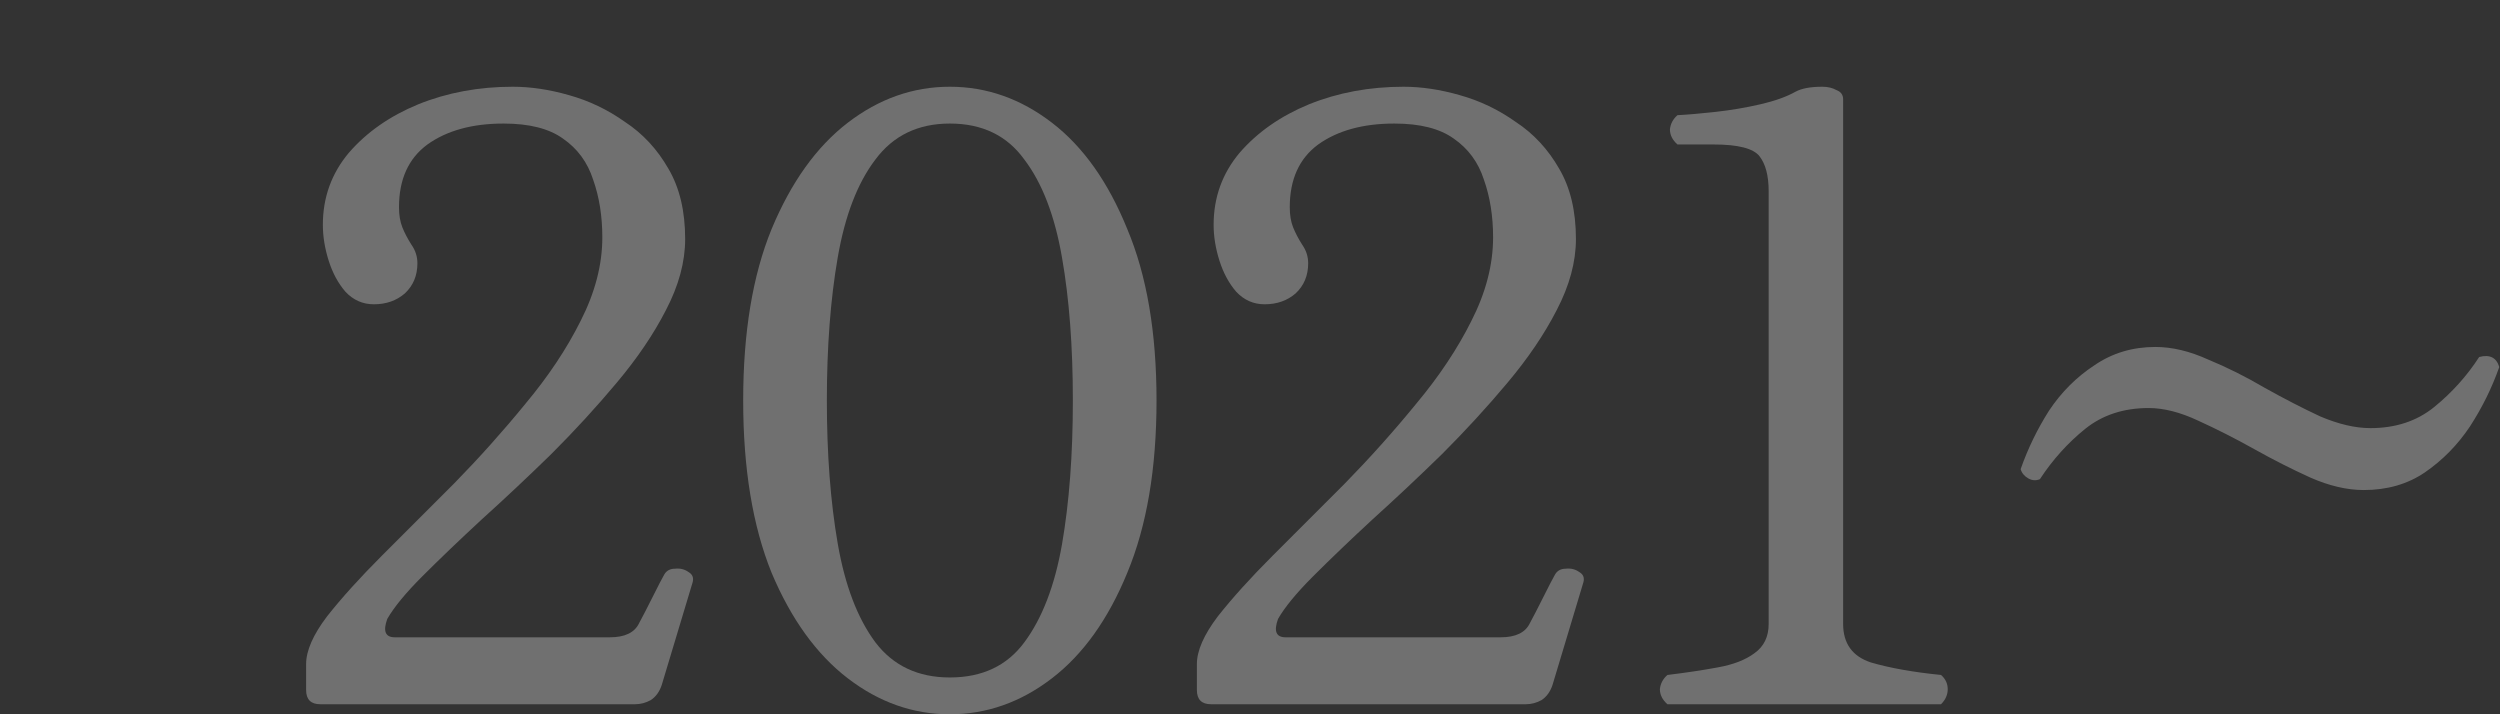
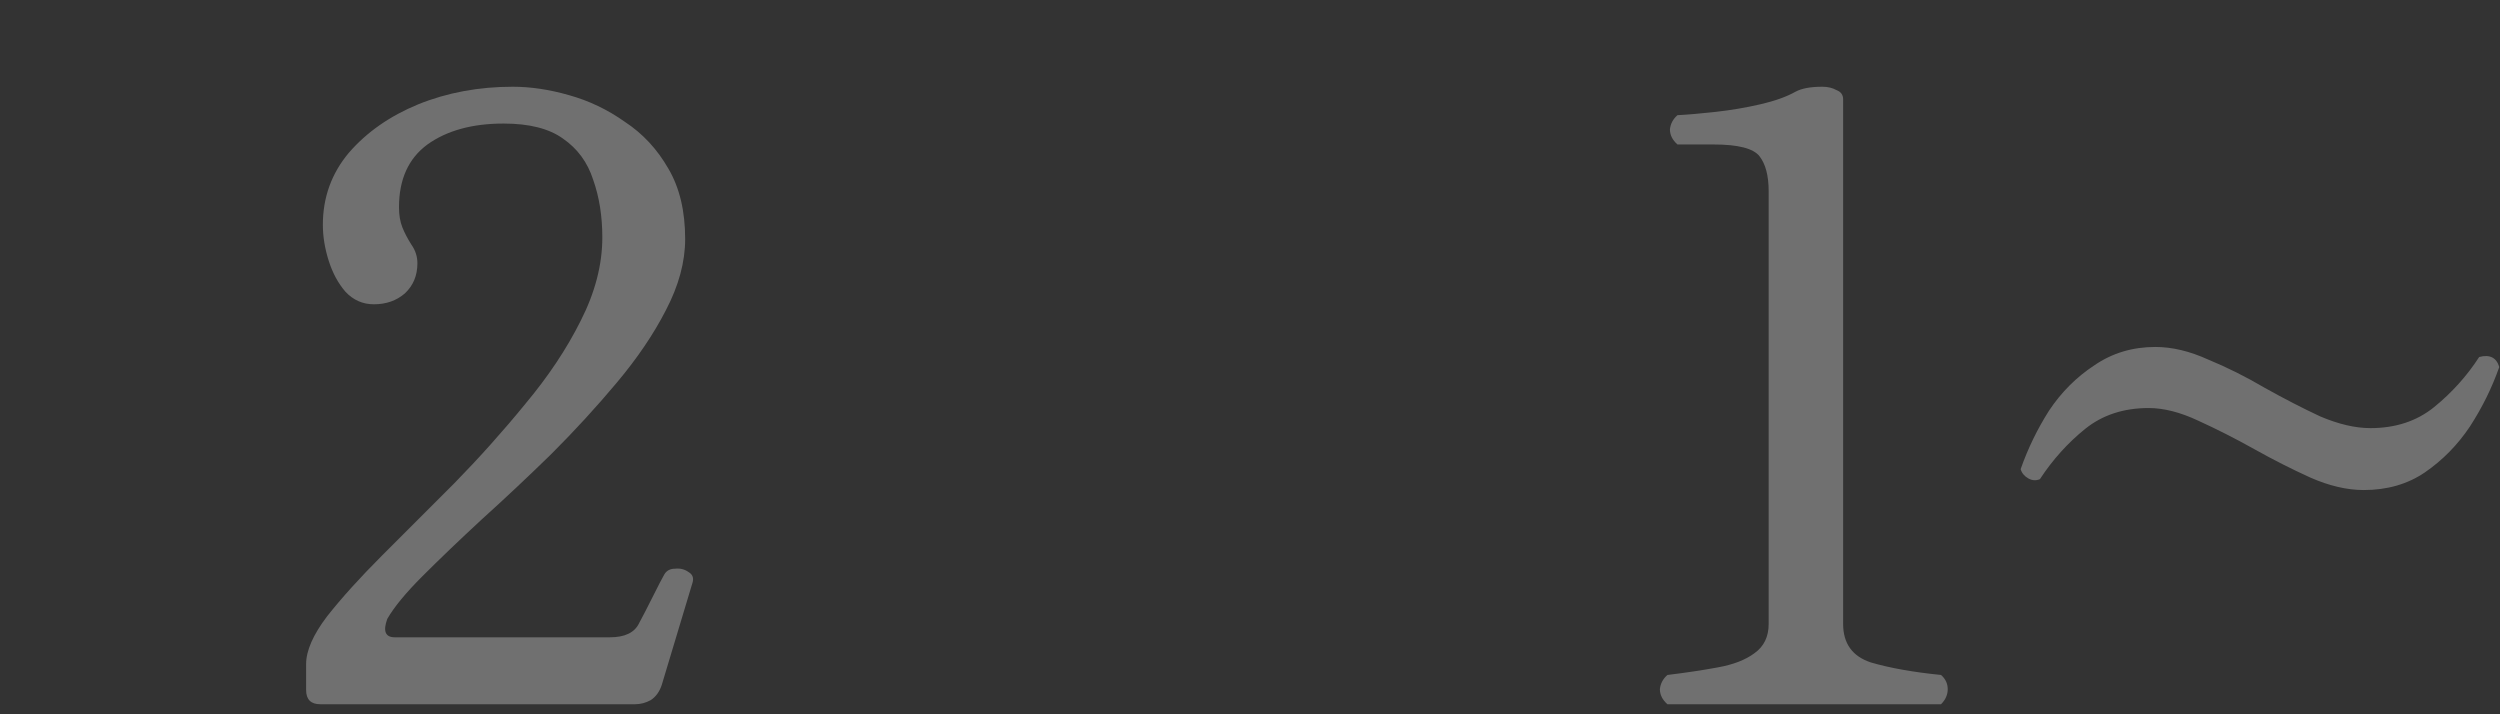
<svg xmlns="http://www.w3.org/2000/svg" width="490" height="140" viewBox="0 0 490 140" fill="none">
  <rect x="0" y="0" width="490" height="140" fill="#333333" stroke="none" />
  <g clip-path="url(#clip0_1848_3447)">
    <path opacity="0.3" d="M463.287 96.048C460.007 96.048 456.508 95.228 452.791 93.588C449.183 91.948 445.52 90.09 441.803 88.012C438.086 85.935 434.423 84.076 430.815 82.436C427.316 80.796 424.091 79.976 421.139 79.976C416.219 79.976 412.064 81.343 408.675 84.076C405.286 86.81 402.334 90.09 399.819 93.916C399.054 94.244 398.288 94.19 397.523 93.752C396.758 93.315 396.266 92.714 396.047 91.948C397.468 87.903 399.327 84.076 401.623 80.468C404.028 76.86 406.98 73.908 410.479 71.612C413.978 69.207 417.968 68.004 422.451 68.004C425.731 68.004 429.175 68.824 432.783 70.464C436.5 71.995 440.218 73.854 443.935 76.04C447.652 78.118 451.26 79.976 454.759 81.616C458.367 83.147 461.647 83.912 464.599 83.912C469.519 83.912 473.674 82.546 477.063 79.812C480.562 76.97 483.514 73.69 485.919 69.972C487.996 69.426 489.308 70.082 489.855 71.94C488.434 75.986 486.52 79.867 484.115 83.584C481.71 87.192 478.758 90.199 475.259 92.604C471.87 94.9 467.879 96.048 463.287 96.048Z" fill="white" />
    <path opacity="0.3" d="M326.814 138.032C325.83 137.157 325.338 136.173 325.338 135.08C325.447 133.987 325.939 133.057 326.814 132.292C330.422 131.855 333.702 131.363 336.654 130.816C339.715 130.269 342.121 129.34 343.87 128.028C345.729 126.716 346.658 124.803 346.658 122.288V37.5C346.658 34.439 346.057 32.143 344.854 30.612C343.651 29.081 340.645 28.316 335.834 28.316H328.782C327.798 27.441 327.306 26.457 327.306 25.364C327.415 24.271 327.907 23.341 328.782 22.576C330.859 22.467 333.374 22.248 336.326 21.92C339.278 21.592 342.175 21.1 345.018 20.444C347.861 19.788 350.157 18.968 351.906 17.984C353.109 17.328 354.858 17 357.154 17C358.247 17 359.177 17.219 359.942 17.656C360.817 17.984 361.254 18.585 361.254 19.46V122.288C361.254 126.115 363.058 128.629 366.666 129.832C370.383 130.925 374.975 131.745 380.442 132.292C381.317 133.057 381.754 133.987 381.754 135.08C381.754 136.173 381.317 137.157 380.442 138.032H326.814Z" fill="white" />
-     <path opacity="0.3" d="M237.378 138.032C235.519 138.032 234.59 137.103 234.59 135.244V130.16C234.59 127.536 235.957 124.42 238.69 120.812C241.533 117.204 245.141 113.213 249.514 108.84C253.997 104.357 258.698 99.656 263.618 94.736C268.538 89.707 273.184 84.513 277.558 79.156C282.04 73.799 285.649 68.387 288.382 62.92C291.225 57.344 292.646 51.877 292.646 46.52C292.646 42.365 292.045 38.593 290.842 35.204C289.749 31.815 287.781 29.136 284.938 27.168C282.205 25.2 278.323 24.216 273.294 24.216C267.171 24.216 262.197 25.583 258.37 28.316C254.653 31.049 252.794 35.149 252.794 40.616C252.794 42.147 253.012 43.459 253.45 44.552C253.887 45.645 254.488 46.793 255.254 47.996C256.019 49.089 256.402 50.292 256.402 51.604C256.402 54.009 255.582 55.977 253.942 57.508C252.302 58.929 250.279 59.64 247.874 59.64C245.687 59.64 243.829 58.82 242.298 57.18C240.877 55.54 239.783 53.517 239.018 51.112C238.253 48.707 237.87 46.356 237.87 44.06C237.87 38.703 239.565 34.001 242.954 29.956C246.453 25.911 250.99 22.74 256.566 20.444C262.251 18.148 268.429 17 275.098 17C278.597 17 282.259 17.547 286.086 18.64C290.022 19.733 293.685 21.483 297.074 23.888C300.573 26.184 303.415 29.245 305.602 33.072C307.789 36.789 308.882 41.381 308.882 46.848C308.882 51.331 307.625 55.977 305.11 60.788C302.705 65.489 299.479 70.245 295.434 75.056C291.498 79.757 287.234 84.404 282.642 88.996C278.05 93.479 273.512 97.743 269.03 101.788C264.656 105.833 260.775 109.551 257.386 112.94C254.106 116.22 251.81 119.008 250.498 121.304C249.623 123.709 250.115 124.912 251.974 124.912H294.122C297.074 124.912 298.987 123.983 299.862 122.124C300.518 120.921 301.393 119.227 302.486 117.04C303.579 114.853 304.345 113.377 304.782 112.612C305.219 111.847 305.93 111.464 306.914 111.464C307.898 111.355 308.773 111.573 309.538 112.12C310.303 112.557 310.577 113.213 310.358 114.088L304.29 134.26C303.853 135.572 303.142 136.556 302.158 137.212C301.174 137.759 300.135 138.032 299.042 138.032H237.378Z" fill="white" />
-     <path opacity="0.3" d="M186.172 140C178.956 140 172.287 137.649 166.164 132.948C160.041 128.247 155.067 121.359 151.24 112.284C147.523 103.1 145.664 91.839 145.664 78.5C145.664 65.161 147.523 53.955 151.24 44.88C155.067 35.696 160.041 28.753 166.164 24.052C172.287 19.351 178.956 17 186.172 17C193.388 17 200.057 19.351 206.18 24.052C212.303 28.753 217.223 35.696 220.94 44.88C224.767 53.955 226.68 65.161 226.68 78.5C226.68 91.839 224.767 103.1 220.94 112.284C217.223 121.359 212.303 128.247 206.18 132.948C200.057 137.649 193.388 140 186.172 140ZM186.172 132.784C192.513 132.784 197.379 130.488 200.768 125.896C204.267 121.195 206.727 114.799 208.148 106.708C209.569 98.508 210.28 89.105 210.28 78.5C210.28 67.895 209.569 58.547 208.148 50.456C206.727 42.256 204.267 35.86 200.768 31.268C197.379 26.567 192.513 24.216 186.172 24.216C179.94 24.216 175.075 26.567 171.576 31.268C168.077 35.86 165.617 42.256 164.196 50.456C162.775 58.656 162.064 68.004 162.064 78.5C162.064 88.996 162.775 98.344 164.196 106.544C165.617 114.744 168.077 121.195 171.576 125.896C175.075 130.488 179.94 132.784 186.172 132.784Z" fill="white" />
    <path opacity="0.3" d="M62.788 138.032C60.929 138.032 60 137.103 60 135.244V130.16C60 127.536 61.367 124.42 64.1 120.812C66.943 117.204 70.551 113.213 74.924 108.84C79.407 104.357 84.108 99.656 89.028 94.736C93.948 89.707 98.595 84.513 102.968 79.156C107.451 73.799 111.059 68.387 113.792 62.92C116.635 57.344 118.056 51.877 118.056 46.52C118.056 42.365 117.455 38.593 116.252 35.204C115.159 31.815 113.191 29.136 110.348 27.168C107.615 25.2 103.733 24.216 98.704 24.216C92.581 24.216 87.607 25.583 83.78 28.316C80.063 31.049 78.204 35.149 78.204 40.616C78.204 42.147 78.423 43.459 78.86 44.552C79.297 45.645 79.899 46.793 80.664 47.996C81.429 49.089 81.812 50.292 81.812 51.604C81.812 54.009 80.992 55.977 79.352 57.508C77.712 58.929 75.689 59.64 73.284 59.64C71.097 59.64 69.239 58.82 67.708 57.18C66.287 55.54 65.193 53.517 64.428 51.112C63.663 48.707 63.28 46.356 63.28 44.06C63.28 38.703 64.975 34.001 68.364 29.956C71.863 25.911 76.4 22.74 81.976 20.444C87.661 18.148 93.839 17 100.508 17C104.007 17 107.669 17.547 111.496 18.64C115.432 19.733 119.095 21.483 122.484 23.888C125.983 26.184 128.825 29.245 131.012 33.072C133.199 36.789 134.292 41.381 134.292 46.848C134.292 51.331 133.035 55.977 130.52 60.788C128.115 65.489 124.889 70.245 120.844 75.056C116.908 79.757 112.644 84.404 108.052 88.996C103.46 93.479 98.923 97.743 94.44 101.788C90.067 105.833 86.185 109.551 82.796 112.94C79.516 116.22 77.22 119.008 75.908 121.304C75.033 123.709 75.525 124.912 77.384 124.912H119.532C122.484 124.912 124.397 123.983 125.272 122.124C125.928 120.921 126.803 119.227 127.896 117.04C128.989 114.853 129.755 113.377 130.192 112.612C130.629 111.847 131.34 111.464 132.324 111.464C133.308 111.355 134.183 111.573 134.948 112.12C135.713 112.557 135.987 113.213 135.768 114.088L129.7 134.26C129.263 135.572 128.552 136.556 127.568 137.212C126.584 137.759 125.545 138.032 124.452 138.032H62.788Z" fill="white" />
  </g>
  <defs>
    <clipPath id="clip0_1848_3447">
      <rect width="490" height="140" fill="white" />
    </clipPath>
  </defs>
</svg>